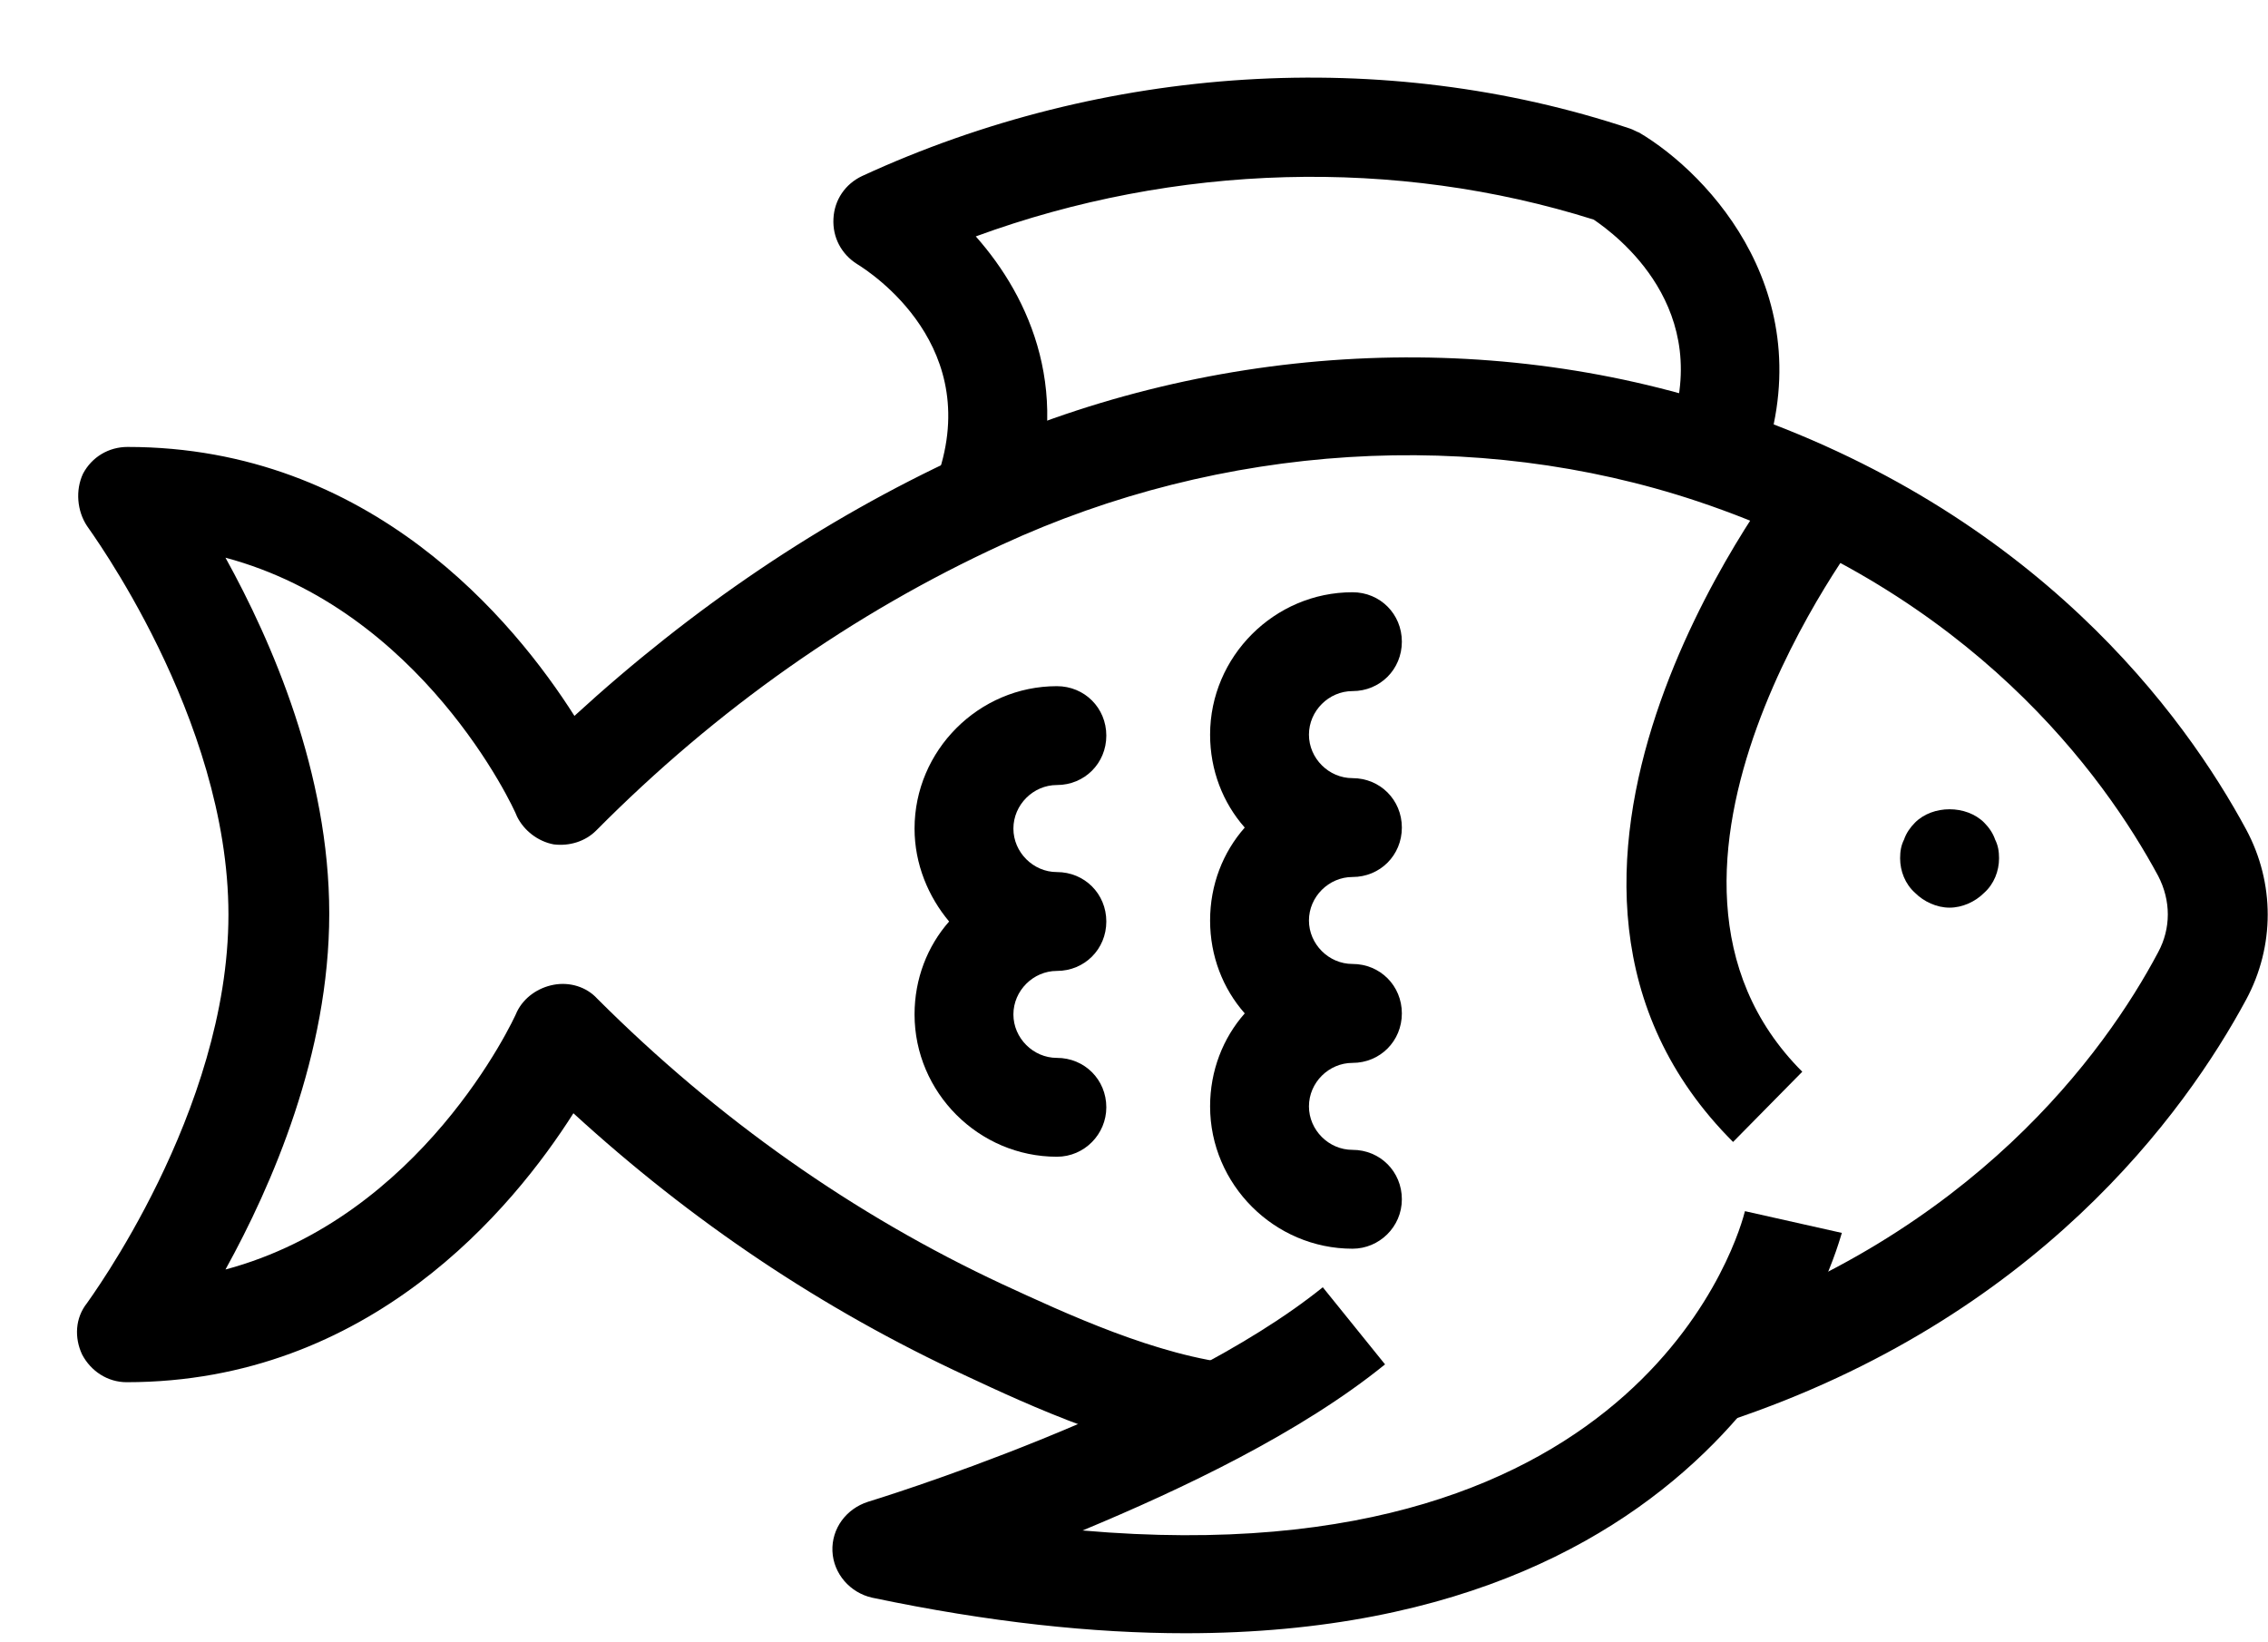
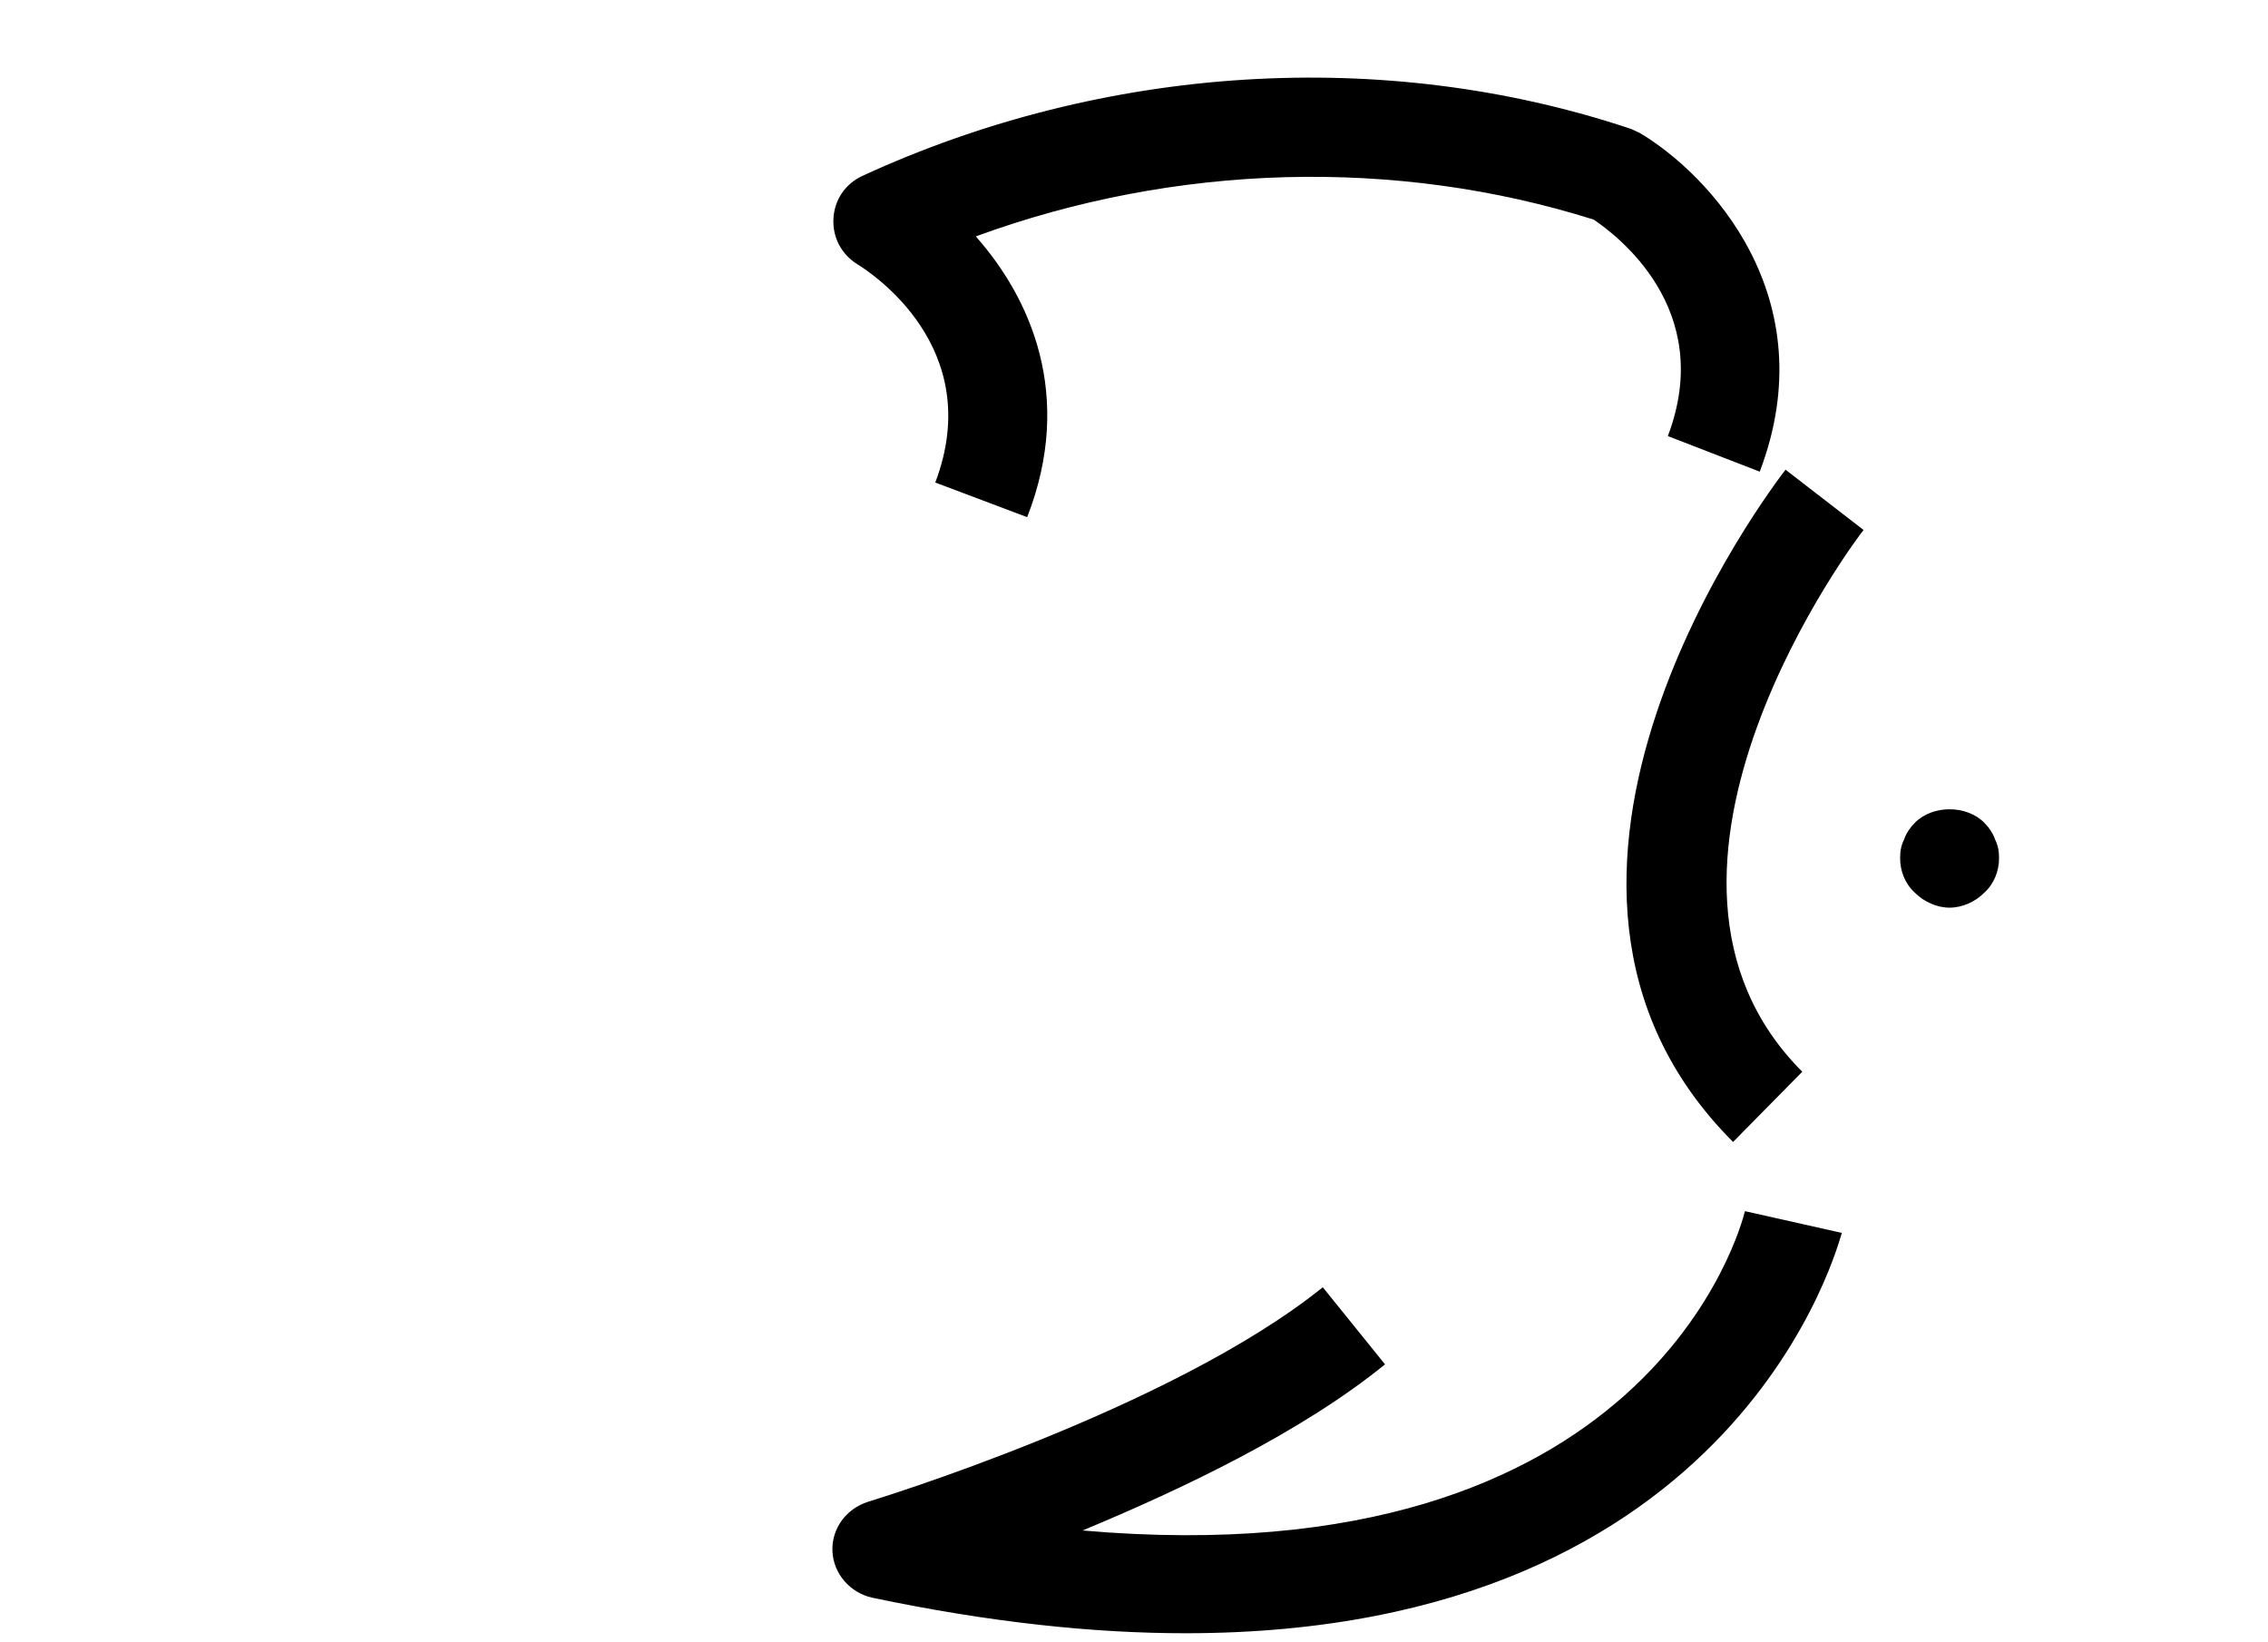
<svg xmlns="http://www.w3.org/2000/svg" width="29" height="21" viewBox="0 0 29 21" fill="none">
-   <path d="M15.701 18.698C14.449 18.571 13.147 17.964 12.364 17.598C10.505 16.738 8.837 15.613 7.332 14.235C6.561 15.449 4.728 17.674 1.619 17.674C1.378 17.674 1.163 17.535 1.05 17.32C0.949 17.105 0.961 16.852 1.113 16.662C1.126 16.637 2.921 14.223 2.921 11.694C2.921 9.166 1.126 6.752 1.113 6.726C0.987 6.537 0.961 6.271 1.062 6.056C1.176 5.842 1.391 5.715 1.631 5.715C4.741 5.715 6.574 7.94 7.345 9.154C8.849 7.776 10.505 6.651 12.288 5.829C15.385 4.4 18.962 4.173 22.11 5.222C26.041 6.537 27.937 9.154 28.721 10.607C29.088 11.29 29.088 12.099 28.721 12.781C27.937 14.235 26.041 16.852 22.11 18.167L21.705 16.966C25.22 15.79 26.913 13.464 27.596 12.175C27.76 11.871 27.76 11.517 27.596 11.201C26.901 9.912 25.22 7.586 21.705 6.41C18.861 5.462 15.625 5.665 12.806 6.967C10.91 7.839 9.165 9.065 7.623 10.62C7.484 10.759 7.282 10.822 7.08 10.797C6.877 10.759 6.7 10.62 6.612 10.443C6.561 10.304 5.386 7.801 2.883 7.131C3.477 8.205 4.21 9.887 4.21 11.682C4.21 13.477 3.477 15.158 2.883 16.233C5.386 15.563 6.561 13.06 6.612 12.933C6.7 12.756 6.877 12.63 7.08 12.592C7.282 12.554 7.497 12.617 7.636 12.769C9.178 14.311 10.922 15.537 12.819 16.422C13.615 16.789 14.803 17.345 15.84 17.446L15.701 18.698Z" fill="black" />
  <path d="M13.134 6.613L11.959 6.17C12.616 4.438 11.124 3.478 10.96 3.377C10.758 3.25 10.644 3.035 10.657 2.795C10.669 2.555 10.808 2.353 11.023 2.251C14.12 0.823 17.698 0.595 20.845 1.645C20.883 1.657 20.921 1.683 20.959 1.695C21.857 2.226 23.348 3.806 22.501 6.031L21.326 5.576C21.945 3.945 20.656 2.997 20.378 2.808C17.849 2.011 15.03 2.087 12.477 3.023C13.172 3.806 13.741 5.058 13.134 6.613Z" fill="black" />
  <path d="M15.157 20.884C13.981 20.884 12.654 20.745 11.15 20.429C10.872 20.366 10.657 20.126 10.644 19.835C10.632 19.544 10.821 19.292 11.099 19.203C11.137 19.191 14.967 18.028 16.914 16.46L17.71 17.446C16.636 18.318 15.119 19.039 13.842 19.57C21.086 20.202 22.261 15.689 22.312 15.487L23.551 15.765C23.525 15.815 22.299 20.884 15.157 20.884Z" fill="black" />
-   <path d="M22.16 14.602C18.811 11.252 22.666 6.221 22.831 6.006L23.829 6.777C23.791 6.815 20.492 11.151 23.045 13.704L22.16 14.602Z" fill="black" />
+   <path d="M22.16 14.602C18.811 11.252 22.666 6.221 22.831 6.006L23.829 6.777C23.791 6.815 20.492 11.151 23.045 13.704L22.16 14.602" fill="black" />
  <path d="M24.928 11.606C24.764 11.606 24.6 11.53 24.486 11.416C24.36 11.303 24.296 11.138 24.296 10.974C24.296 10.885 24.309 10.809 24.347 10.734C24.372 10.658 24.423 10.582 24.486 10.519C24.713 10.291 25.143 10.291 25.371 10.519C25.434 10.582 25.485 10.658 25.51 10.734C25.548 10.809 25.561 10.885 25.561 10.974C25.561 11.138 25.497 11.303 25.371 11.416C25.257 11.53 25.093 11.606 24.928 11.606Z" fill="black" />
-   <path d="M17.294 15.967C16.295 15.967 15.473 15.145 15.473 14.147C15.473 13.692 15.637 13.274 15.916 12.958C15.637 12.642 15.473 12.225 15.473 11.77C15.473 11.315 15.637 10.898 15.916 10.582C15.637 10.266 15.473 9.849 15.473 9.394C15.473 8.395 16.295 7.573 17.294 7.573C17.647 7.573 17.925 7.851 17.925 8.205C17.925 8.559 17.647 8.837 17.294 8.837C16.99 8.837 16.737 9.09 16.737 9.394C16.737 9.697 16.99 9.95 17.294 9.95C17.647 9.95 17.925 10.228 17.925 10.582C17.925 10.936 17.647 11.214 17.294 11.214C16.99 11.214 16.737 11.467 16.737 11.77C16.737 12.073 16.99 12.326 17.294 12.326C17.647 12.326 17.925 12.604 17.925 12.958C17.925 13.312 17.647 13.591 17.294 13.591C16.99 13.591 16.737 13.843 16.737 14.147C16.737 14.45 16.99 14.703 17.294 14.703C17.647 14.703 17.925 14.981 17.925 15.335C17.925 15.689 17.635 15.967 17.294 15.967Z" fill="black" />
-   <path d="M13.514 14.791C12.515 14.791 11.694 13.97 11.694 12.971C11.694 12.516 11.858 12.099 12.136 11.783C11.871 11.467 11.694 11.05 11.694 10.595C11.694 9.596 12.515 8.774 13.514 8.774C13.868 8.774 14.146 9.052 14.146 9.406C14.146 9.76 13.868 10.038 13.514 10.038C13.211 10.038 12.958 10.291 12.958 10.595C12.958 10.898 13.211 11.151 13.514 11.151C13.868 11.151 14.146 11.429 14.146 11.783C14.146 12.137 13.868 12.415 13.514 12.415C13.211 12.415 12.958 12.668 12.958 12.971C12.958 13.274 13.211 13.527 13.514 13.527C13.868 13.527 14.146 13.805 14.146 14.159C14.146 14.501 13.868 14.791 13.514 14.791Z" fill="black" />
</svg>